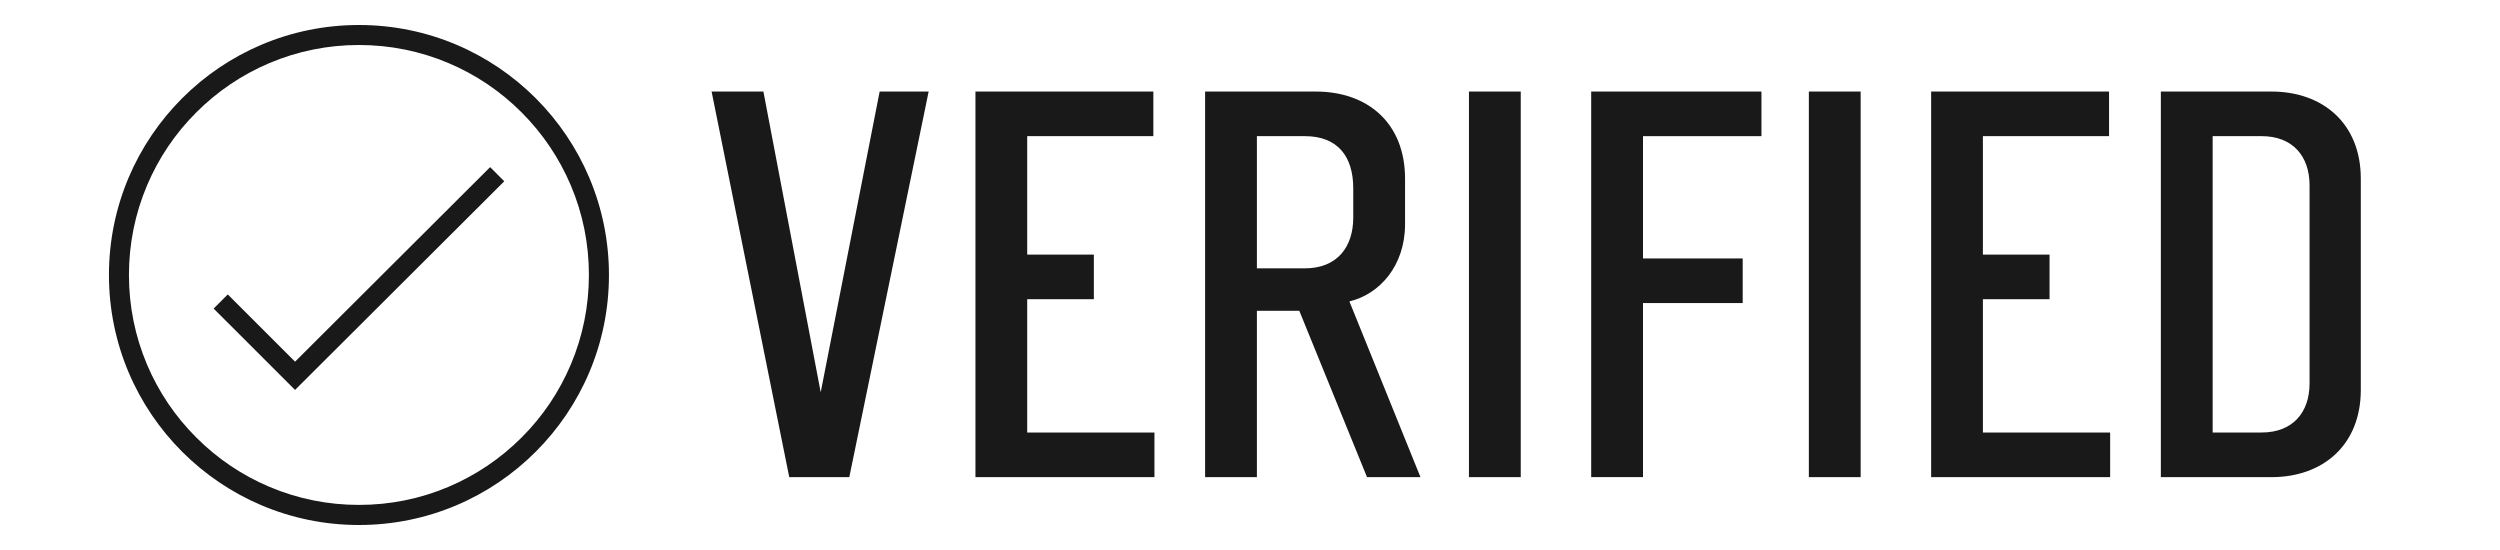
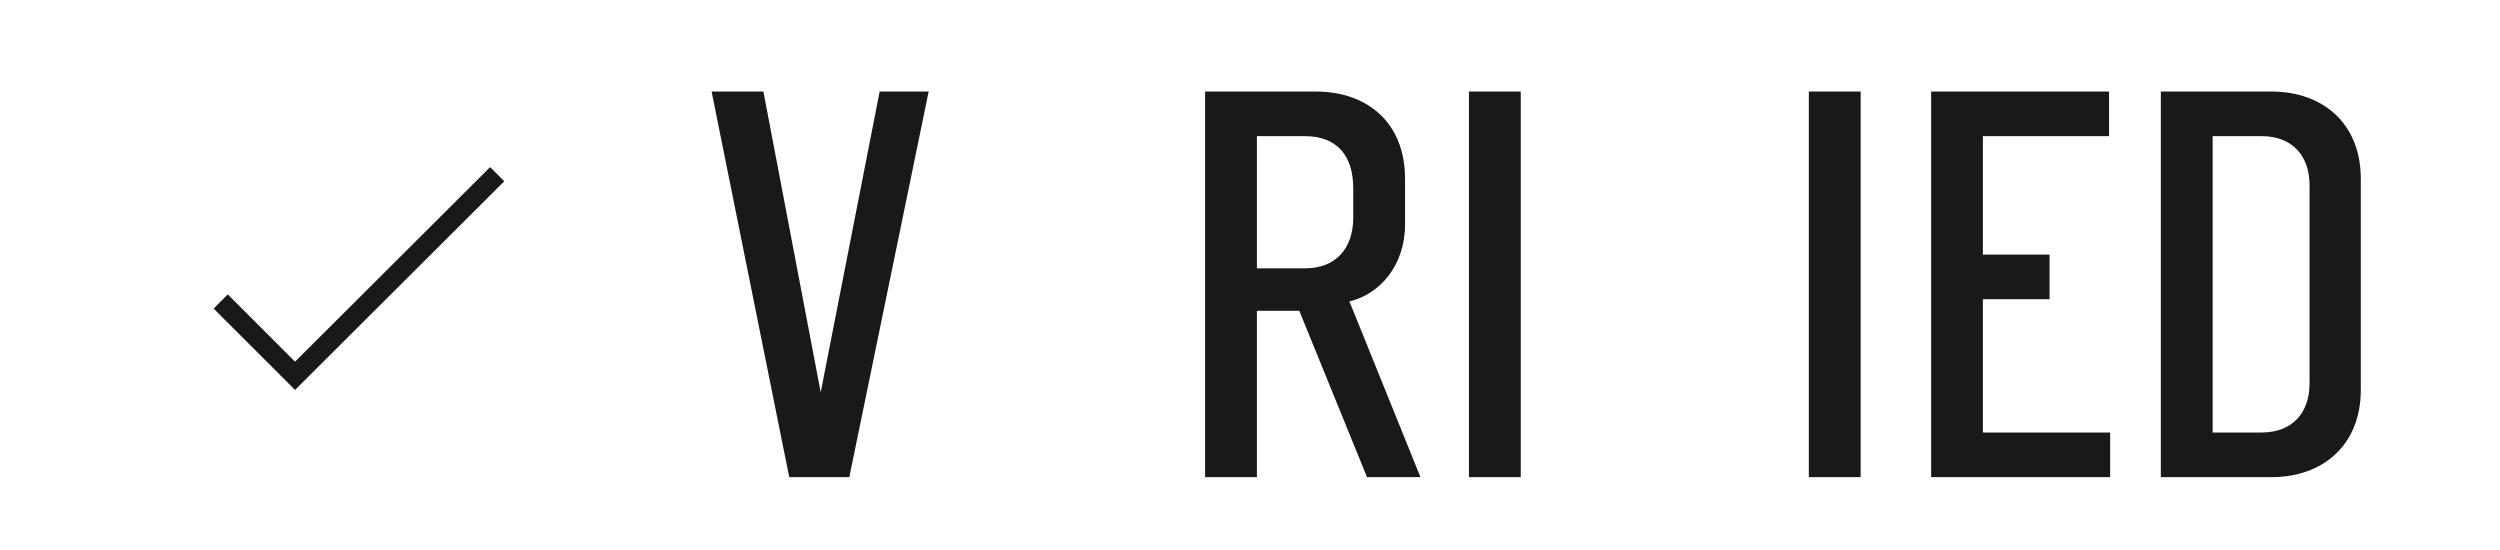
<svg xmlns="http://www.w3.org/2000/svg" version="1.1" id="Layer_1" x="0px" y="0px" viewBox="0 0 500 110" style="enable-background:new 0 0 500 110;" xml:space="preserve">
  <style type="text/css">
	.st0{fill:none;stroke:#191919;stroke-width:4;stroke-miterlimit:10;}
	.st1{fill:#191919;}
</style>
  <polyline class="st0" points="44.14,60.3 59.01,75.16 99.44,34.84 " />
  <g>
-     <path class="st1" d="M71.79,9c6.21,0,12.24,1.22,17.9,3.61c5.48,2.32,10.4,5.63,14.62,9.86c4.23,4.23,7.54,9.15,9.86,14.62   c2.4,5.67,3.61,11.69,3.61,17.9s-1.22,12.24-3.61,17.9c-2.32,5.48-5.63,10.4-9.86,14.62c-4.23,4.23-9.15,7.54-14.62,9.86   c-5.67,2.4-11.69,3.61-17.9,3.61c-6.21,0-12.24-1.22-17.9-3.61c-5.48-2.32-10.4-5.63-14.62-9.86c-4.23-4.21-7.55-9.13-9.87-14.61   c-2.39-5.66-3.61-11.69-3.61-17.9s1.22-12.24,3.61-17.9c2.32-5.48,5.63-10.4,9.86-14.62c4.23-4.23,9.15-7.55,14.63-9.87   C59.55,10.22,65.58,9,71.79,9 M71.79,5c-27.61,0-50,22.39-50,50s22.39,50,50,50s50-22.39,50-50S99.4,5,71.79,5L71.79,5z" />
-   </g>
+     </g>
  <g>
    <path class="st1" d="M169.86,95.43h-12.01l-15.53-77.12h10.36l11.46,60.15l11.79-60.15h9.8L169.86,95.43z" />
-     <path class="st1" d="M230.67,18.31v8.92h-25.23v23.69h13.33v8.92h-13.33V86.5h25.45v8.92h-35.8V18.31H230.67z" />
    <path class="st1" d="M259.86,62.16h-8.48v33.27h-10.36V18.31h22.14c10.47,0,17.85,6.39,17.85,17.41v9.14   c0,8.26-5.07,13.99-11.13,15.42l14.21,35.14h-10.69L259.86,62.16z M260.96,27.23h-9.58v26.44h9.58c6.5,0,9.69-4.3,9.69-10.14V37.7   C270.66,31.2,267.46,27.23,260.96,27.23z" />
    <path class="st1" d="M293.79,95.43V18.31h10.36v77.12H293.79z" />
-     <path class="st1" d="M352.29,18.31v8.92h-23.69v24.46h19.94v8.92h-19.94v34.81h-10.36V18.31H352.29z" />
    <path class="st1" d="M361.77,95.43V18.31h10.36v77.12H361.77z" />
    <path class="st1" d="M421.81,18.31v8.92h-25.23v23.69h13.33v8.92h-13.33V86.5h25.45v8.92h-35.8V18.31H421.81z" />
    <path class="st1" d="M454.31,95.43h-22.14V18.31h22.14c10.25,0,17.85,6.39,17.85,17.41v42.3   C472.15,89.04,464.55,95.43,454.31,95.43z M461.91,76.7V37.04c0-5.73-3.31-9.81-9.58-9.81h-9.8V86.5h9.8   C458.6,86.5,461.91,82.43,461.91,76.7z" />
  </g>
</svg>